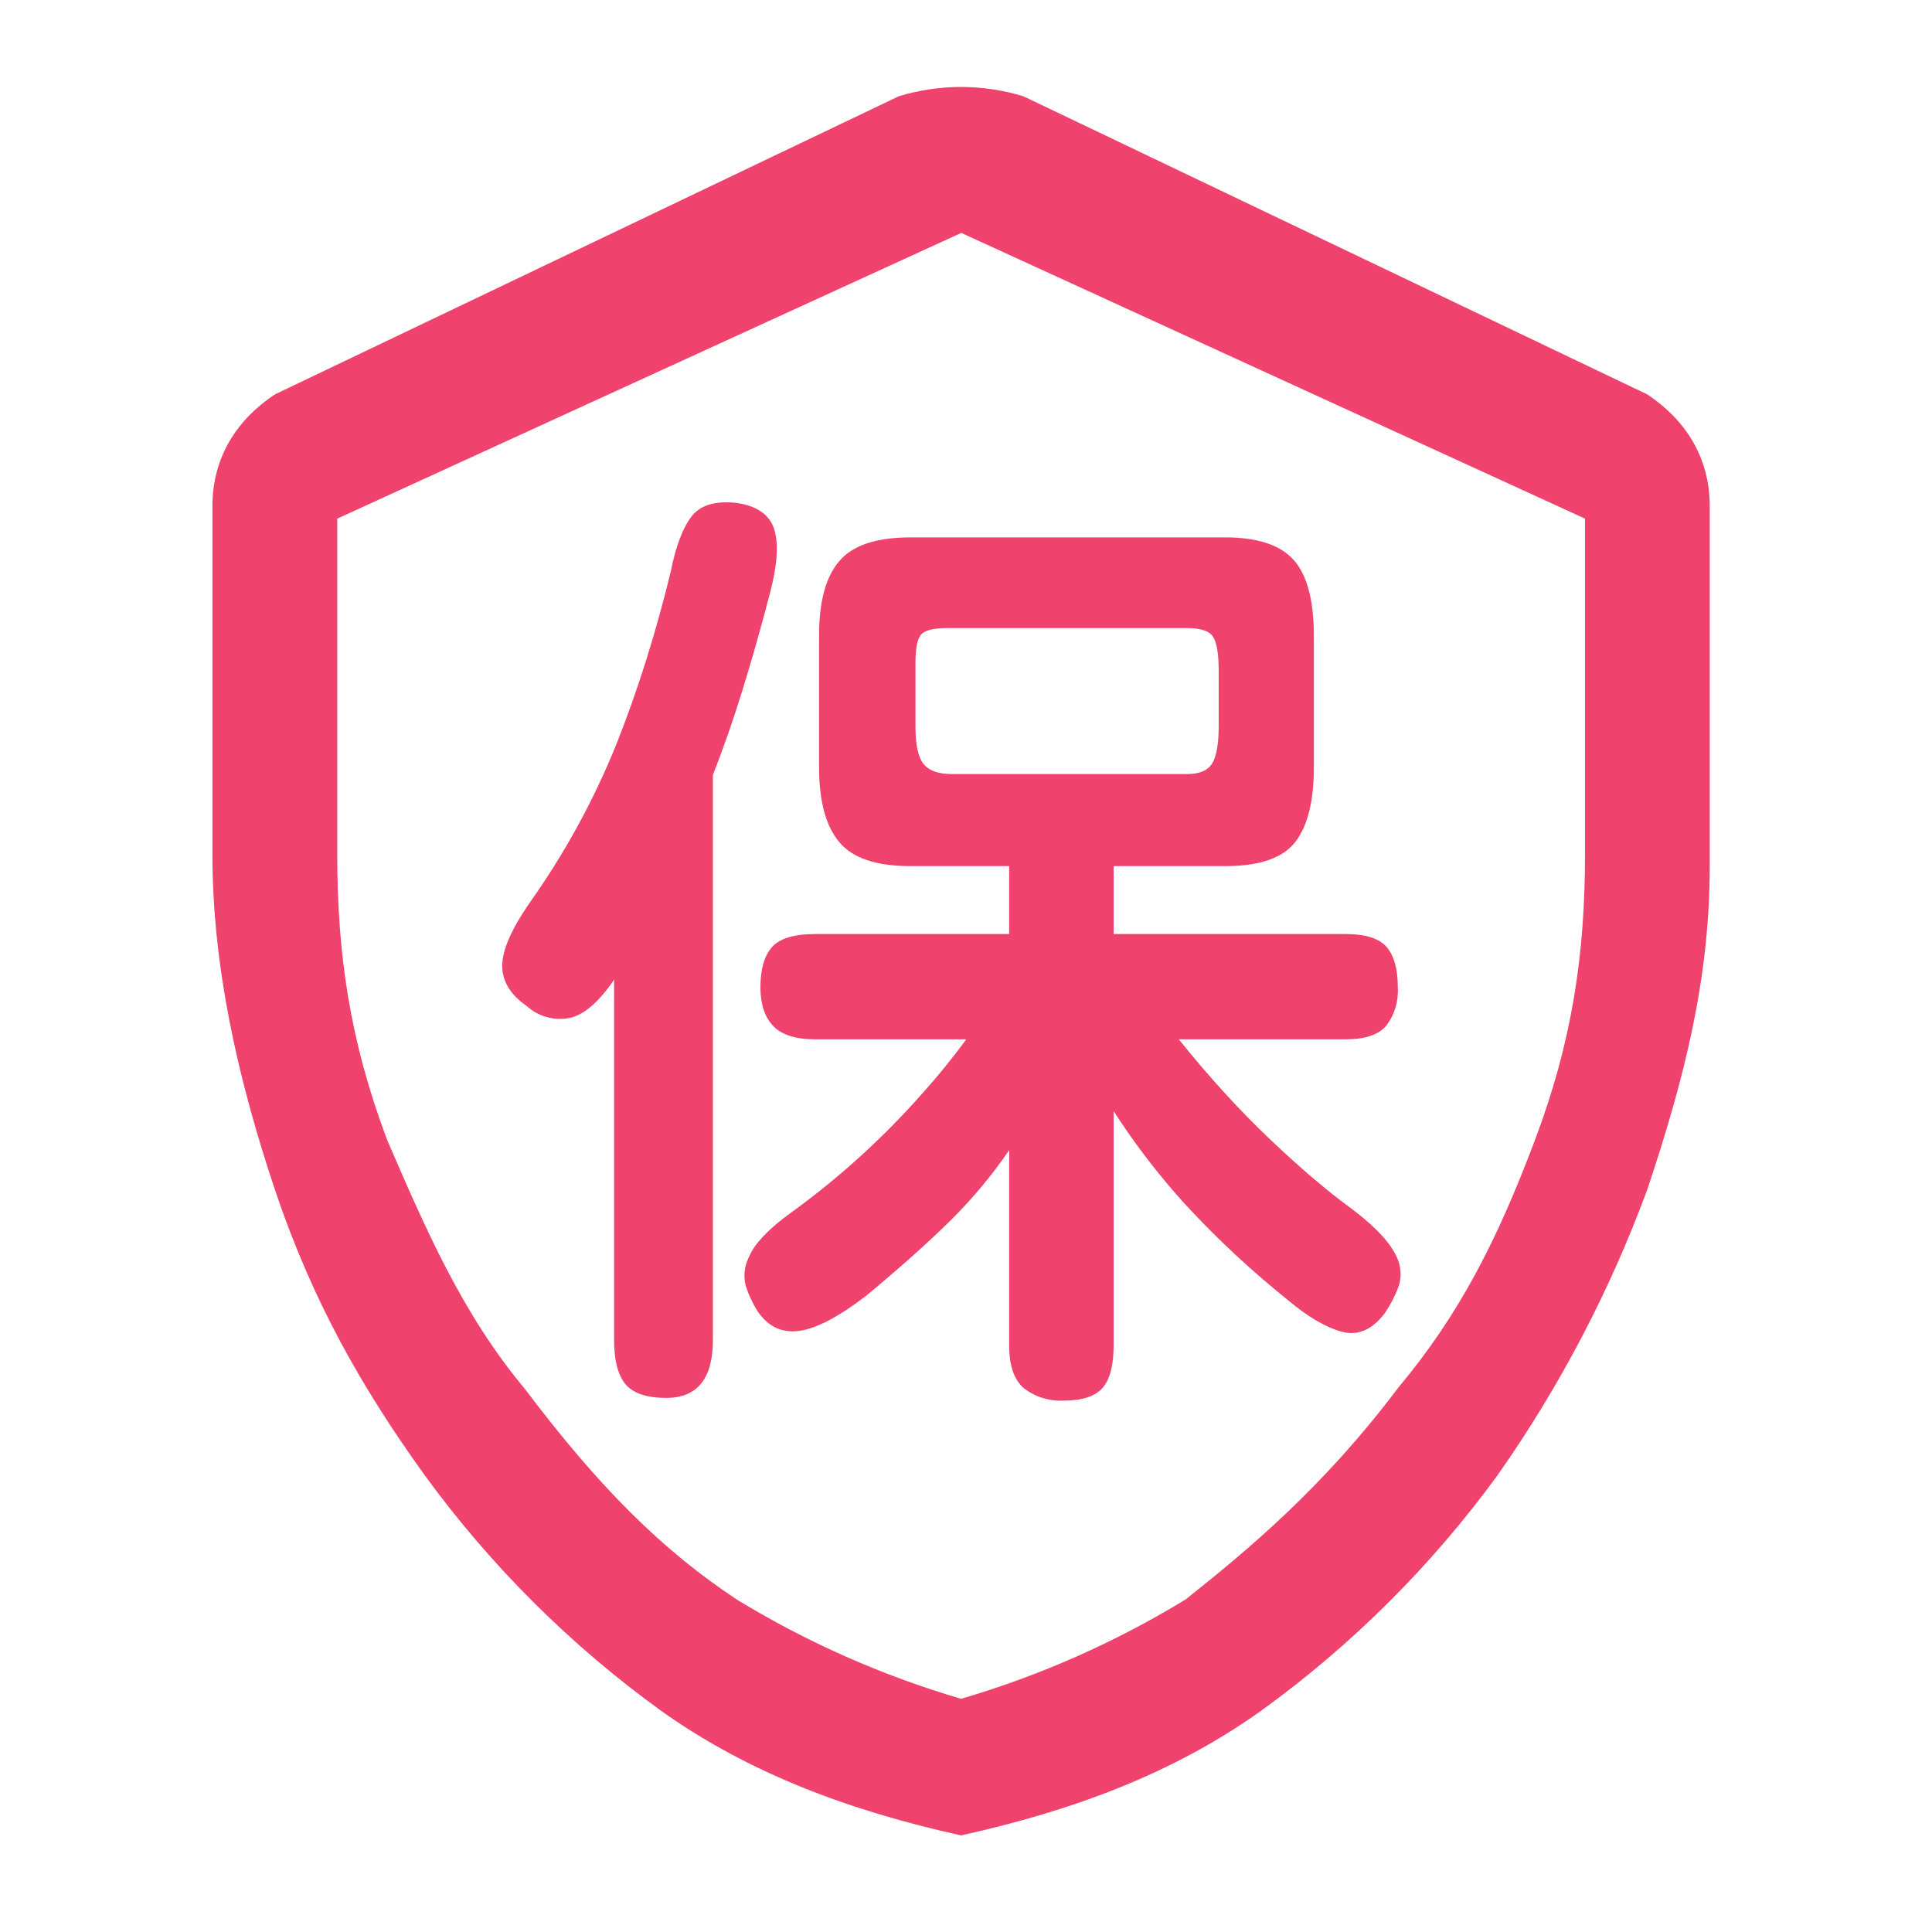
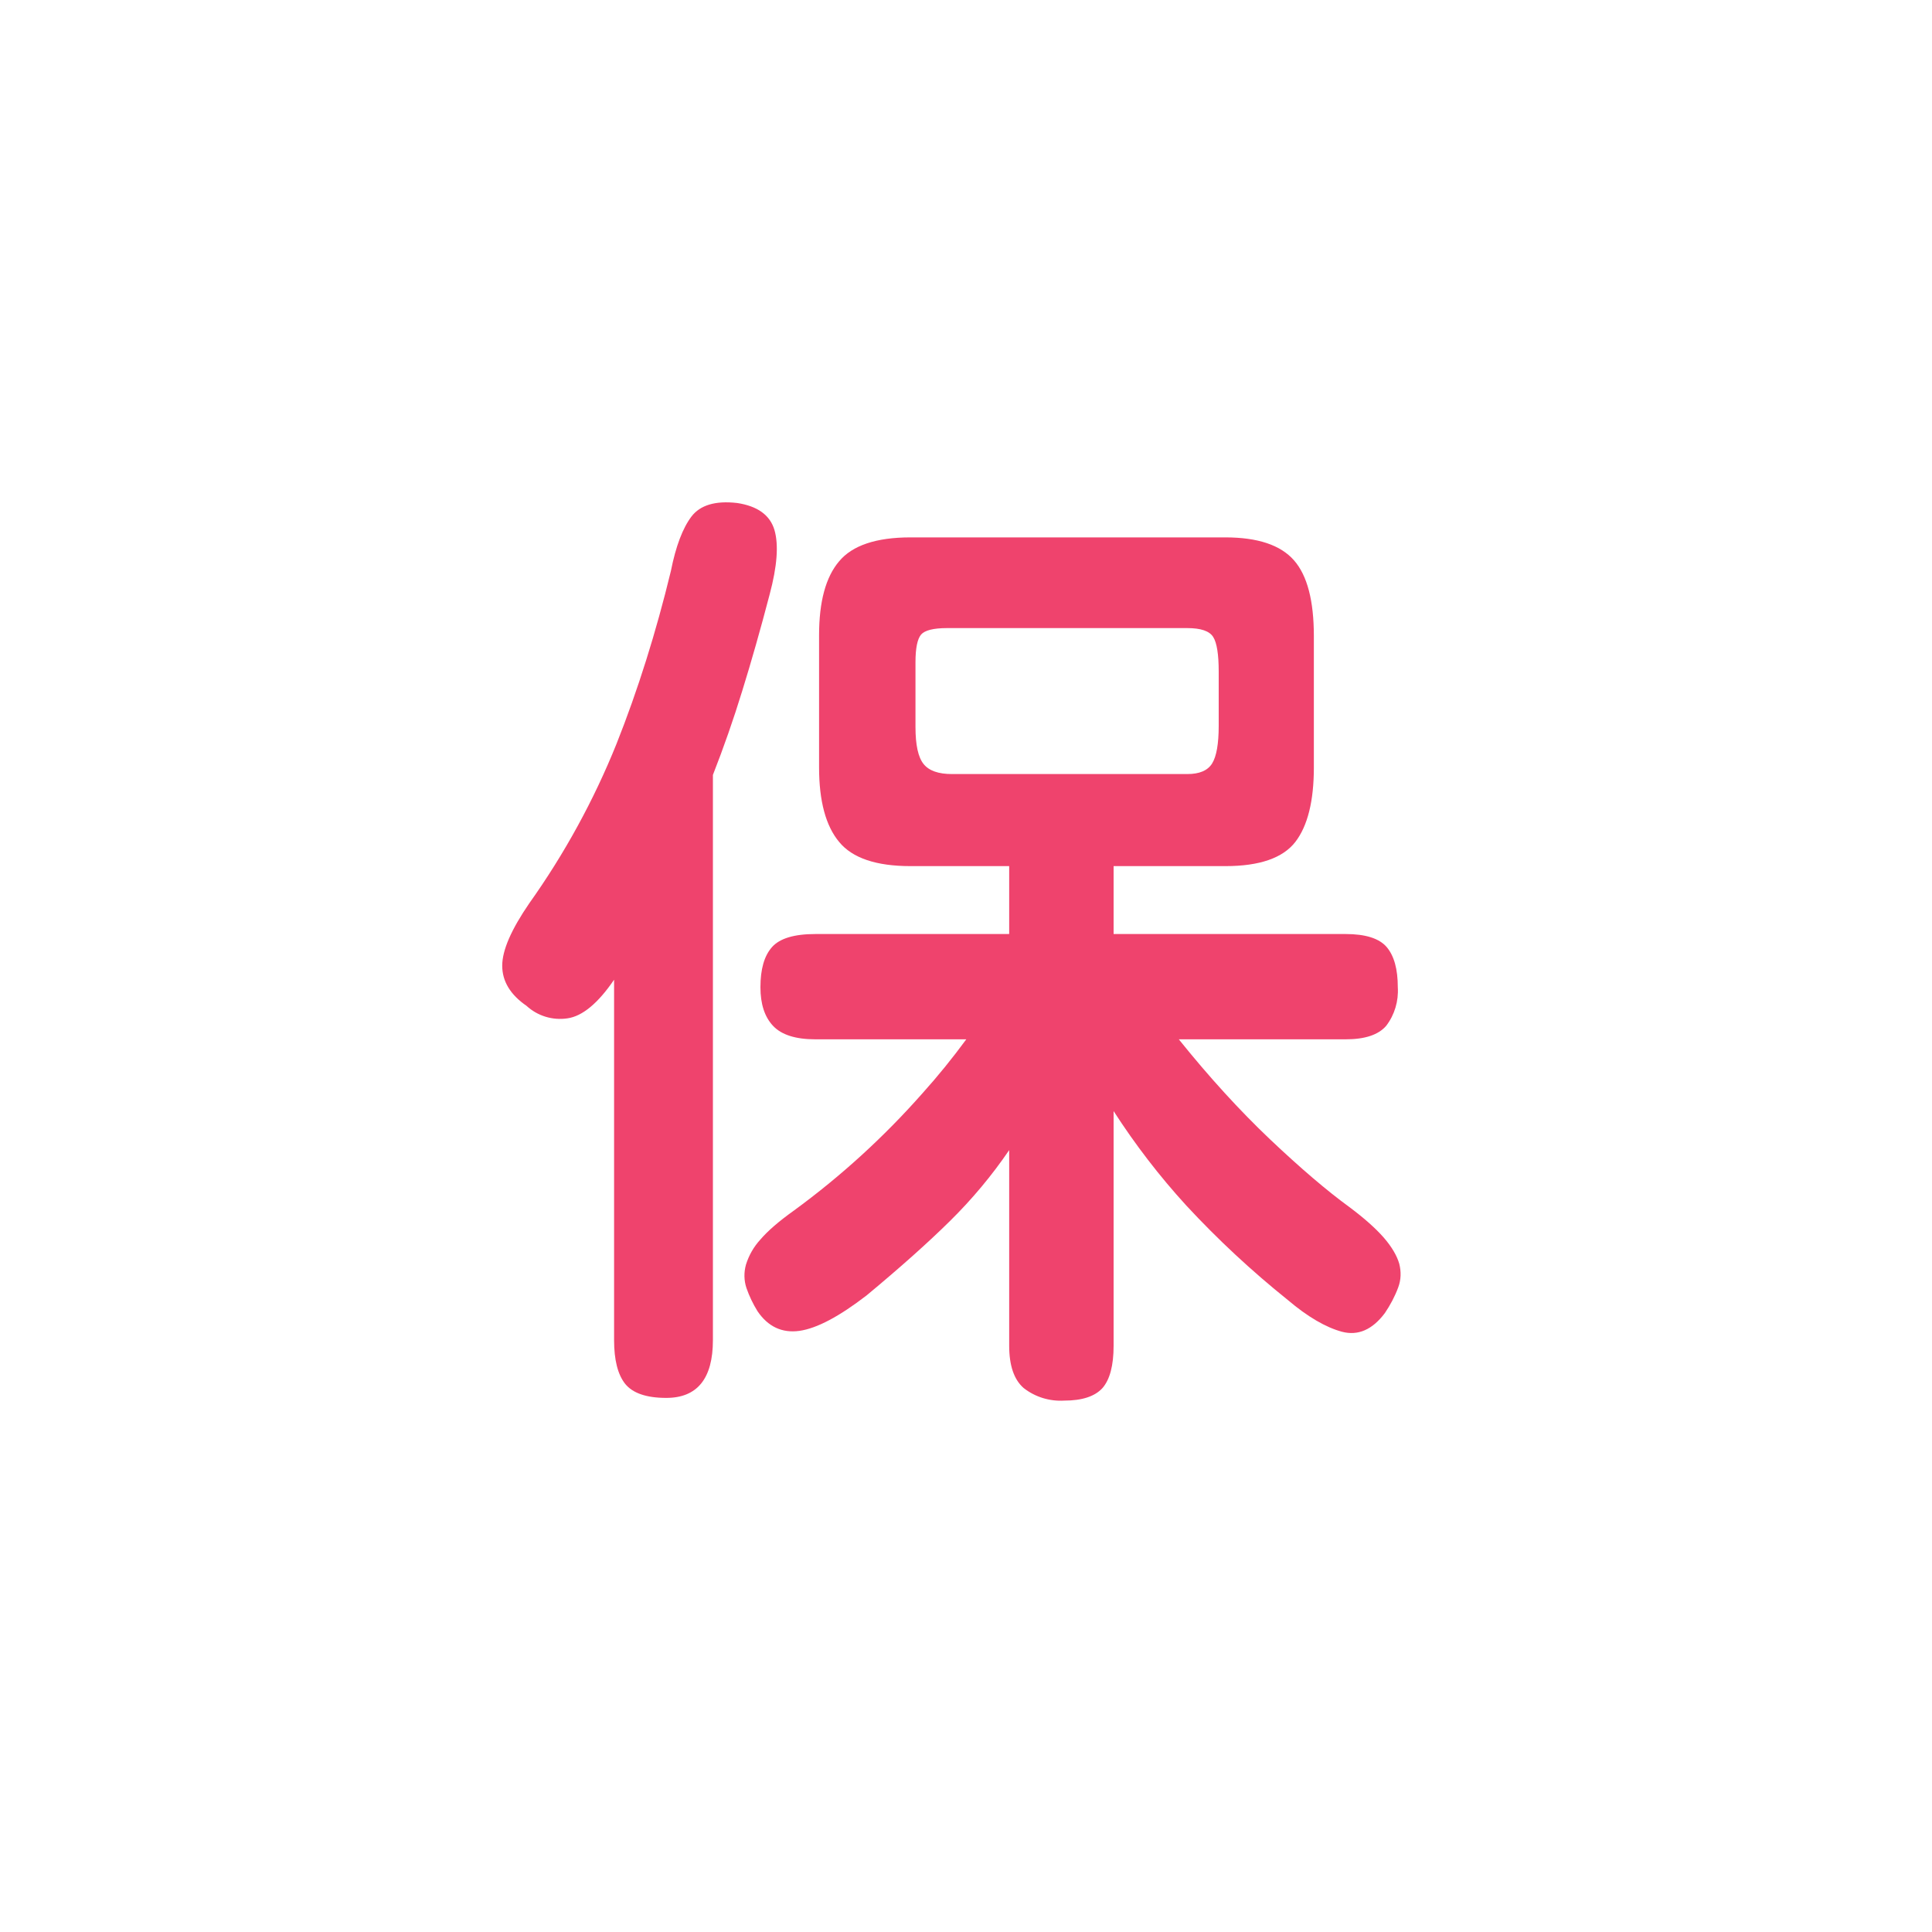
<svg xmlns="http://www.w3.org/2000/svg" fill="none" version="1.1" width="20" height="20" viewBox="0 0 20 20">
  <defs>
    <clipPath id="master_svg0_237_85828">
      <rect x="0" y="0" width="20" height="20" rx="0" />
    </clipPath>
  </defs>
  <g clip-path="url(#master_svg0_237_85828)">
    <g>
-       <path d="M10.595,0.997L17.053,4.083C17.44,4.341,17.699,4.726,17.699,5.24L17.699,8.969C17.699,10.126,17.44,11.156,17.053,12.313C16.667,13.361,16.146,14.356,15.503,15.271C14.819,16.209,13.991,17.034,13.049,17.714C12.146,18.357,11.111,18.743,9.949,19C8.787,18.743,7.753,18.356,6.849,17.714C5.907,17.034,5.079,16.209,4.396,15.271C3.748,14.371,3.233,13.47,2.845,12.313C2.458,11.156,2.199,9.999,2.199,8.841L2.199,5.24C2.199,4.726,2.458,4.341,2.845,4.083L9.303,0.997C9.724,0.868,10.174,0.868,10.595,0.997ZM9.949,2.412L3.491,5.369L3.491,8.84C3.491,9.87,3.62,10.77,4.007,11.799C4.396,12.699,4.783,13.6,5.428,14.371C6.204,15.399,6.849,16.042,7.625,16.557C8.351,17,9.132,17.346,9.949,17.586C10.766,17.346,11.548,17,12.274,16.557C12.921,16.042,13.695,15.4,14.47,14.371C15.116,13.599,15.503,12.827,15.891,11.799C16.278,10.77,16.408,9.87,16.408,8.84L16.408,5.369L9.949,2.41L9.949,2.412Z" fill="#EF436D" fill-opacity="1" style="mix-blend-mode:passthrough" />
-     </g>
+       </g>
    <g>
      <path d="M12.684,5.563C13.02,5.563,13.256,5.642,13.395,5.8C13.533,5.957,13.601,6.219,13.601,6.585L13.601,7.945C13.601,8.291,13.537,8.55,13.409,8.716C13.28,8.882,13.039,8.966,12.686,8.966L11.528,8.966L11.528,9.669L13.93,9.669C14.135,9.669,14.278,9.714,14.355,9.804C14.432,9.895,14.47,10.033,14.47,10.22C14.479,10.363,14.437,10.505,14.35,10.619C14.269,10.713,14.129,10.759,13.93,10.759L12.203,10.759C12.518,11.151,12.834,11.497,13.148,11.795C13.464,12.094,13.737,12.327,13.968,12.495C14.122,12.61,14.241,12.716,14.325,12.812C14.408,12.908,14.461,12.999,14.485,13.082C14.506,13.165,14.504,13.248,14.474,13.328C14.439,13.422,14.392,13.51,14.336,13.593C14.206,13.766,14.058,13.83,13.891,13.786C13.725,13.741,13.537,13.632,13.332,13.458C12.958,13.158,12.606,12.831,12.28,12.479C12.002,12.175,11.751,11.848,11.528,11.502L11.528,13.931C11.528,14.136,11.489,14.282,11.412,14.37C11.334,14.455,11.203,14.499,11.017,14.499C10.865,14.508,10.716,14.462,10.597,14.369C10.497,14.282,10.447,14.136,10.447,13.93L10.447,11.906C10.267,12.17,10.062,12.415,9.835,12.639C9.606,12.865,9.319,13.121,8.971,13.41C8.688,13.628,8.457,13.751,8.276,13.777C8.096,13.802,7.951,13.734,7.842,13.574C7.795,13.498,7.756,13.417,7.727,13.333C7.701,13.255,7.7,13.171,7.722,13.092C7.752,12.995,7.803,12.906,7.872,12.831C7.949,12.741,8.064,12.642,8.218,12.532C8.704,12.177,9.151,11.769,9.549,11.318C9.71,11.139,9.862,10.951,10.003,10.759L8.441,10.759C8.235,10.759,8.089,10.712,8.002,10.619C7.915,10.526,7.872,10.393,7.872,10.22C7.872,10.033,7.911,9.895,7.992,9.804C8.072,9.714,8.222,9.669,8.441,9.669L10.447,9.669L10.447,8.966L9.425,8.966C9.071,8.966,8.824,8.883,8.687,8.716C8.548,8.55,8.479,8.291,8.479,7.945L8.479,6.576C8.479,6.228,8.548,5.973,8.687,5.81C8.824,5.646,9.071,5.563,9.425,5.563L12.686,5.563L12.684,5.563ZM7.631,5.207C7.842,5.239,7.971,5.332,8.017,5.486C8.062,5.64,8.045,5.862,7.968,6.151C7.872,6.518,7.777,6.851,7.683,7.154C7.593,7.447,7.492,7.736,7.38,8.022L7.38,13.873C7.38,14.271,7.218,14.471,6.897,14.471C6.692,14.471,6.55,14.422,6.472,14.326C6.395,14.229,6.357,14.078,6.357,13.873L6.357,10.142C6.19,10.387,6.028,10.52,5.874,10.542C5.72,10.565,5.564,10.517,5.45,10.412C5.283,10.297,5.199,10.158,5.199,9.997C5.199,9.836,5.293,9.622,5.479,9.351C5.843,8.839,6.146,8.286,6.381,7.703C6.603,7.145,6.791,6.546,6.945,5.911C6.996,5.653,7.068,5.466,7.158,5.347C7.248,5.229,7.406,5.181,7.63,5.207L7.631,5.207ZM12.548,7.903C12.593,7.83,12.616,7.7,12.616,7.513L12.616,6.953C12.616,6.775,12.597,6.654,12.559,6.594C12.52,6.532,12.431,6.502,12.291,6.502L9.803,6.502C9.663,6.502,9.573,6.525,9.535,6.569C9.497,6.614,9.477,6.709,9.477,6.856L9.477,7.526C9.477,7.712,9.505,7.84,9.561,7.909C9.617,7.979,9.715,8.013,9.855,8.013L12.291,8.013C12.416,8.013,12.502,7.977,12.548,7.903Z" fill="#EF436D" fill-opacity="1" style="mix-blend-mode:passthrough" />
    </g>
  </g>
</svg>